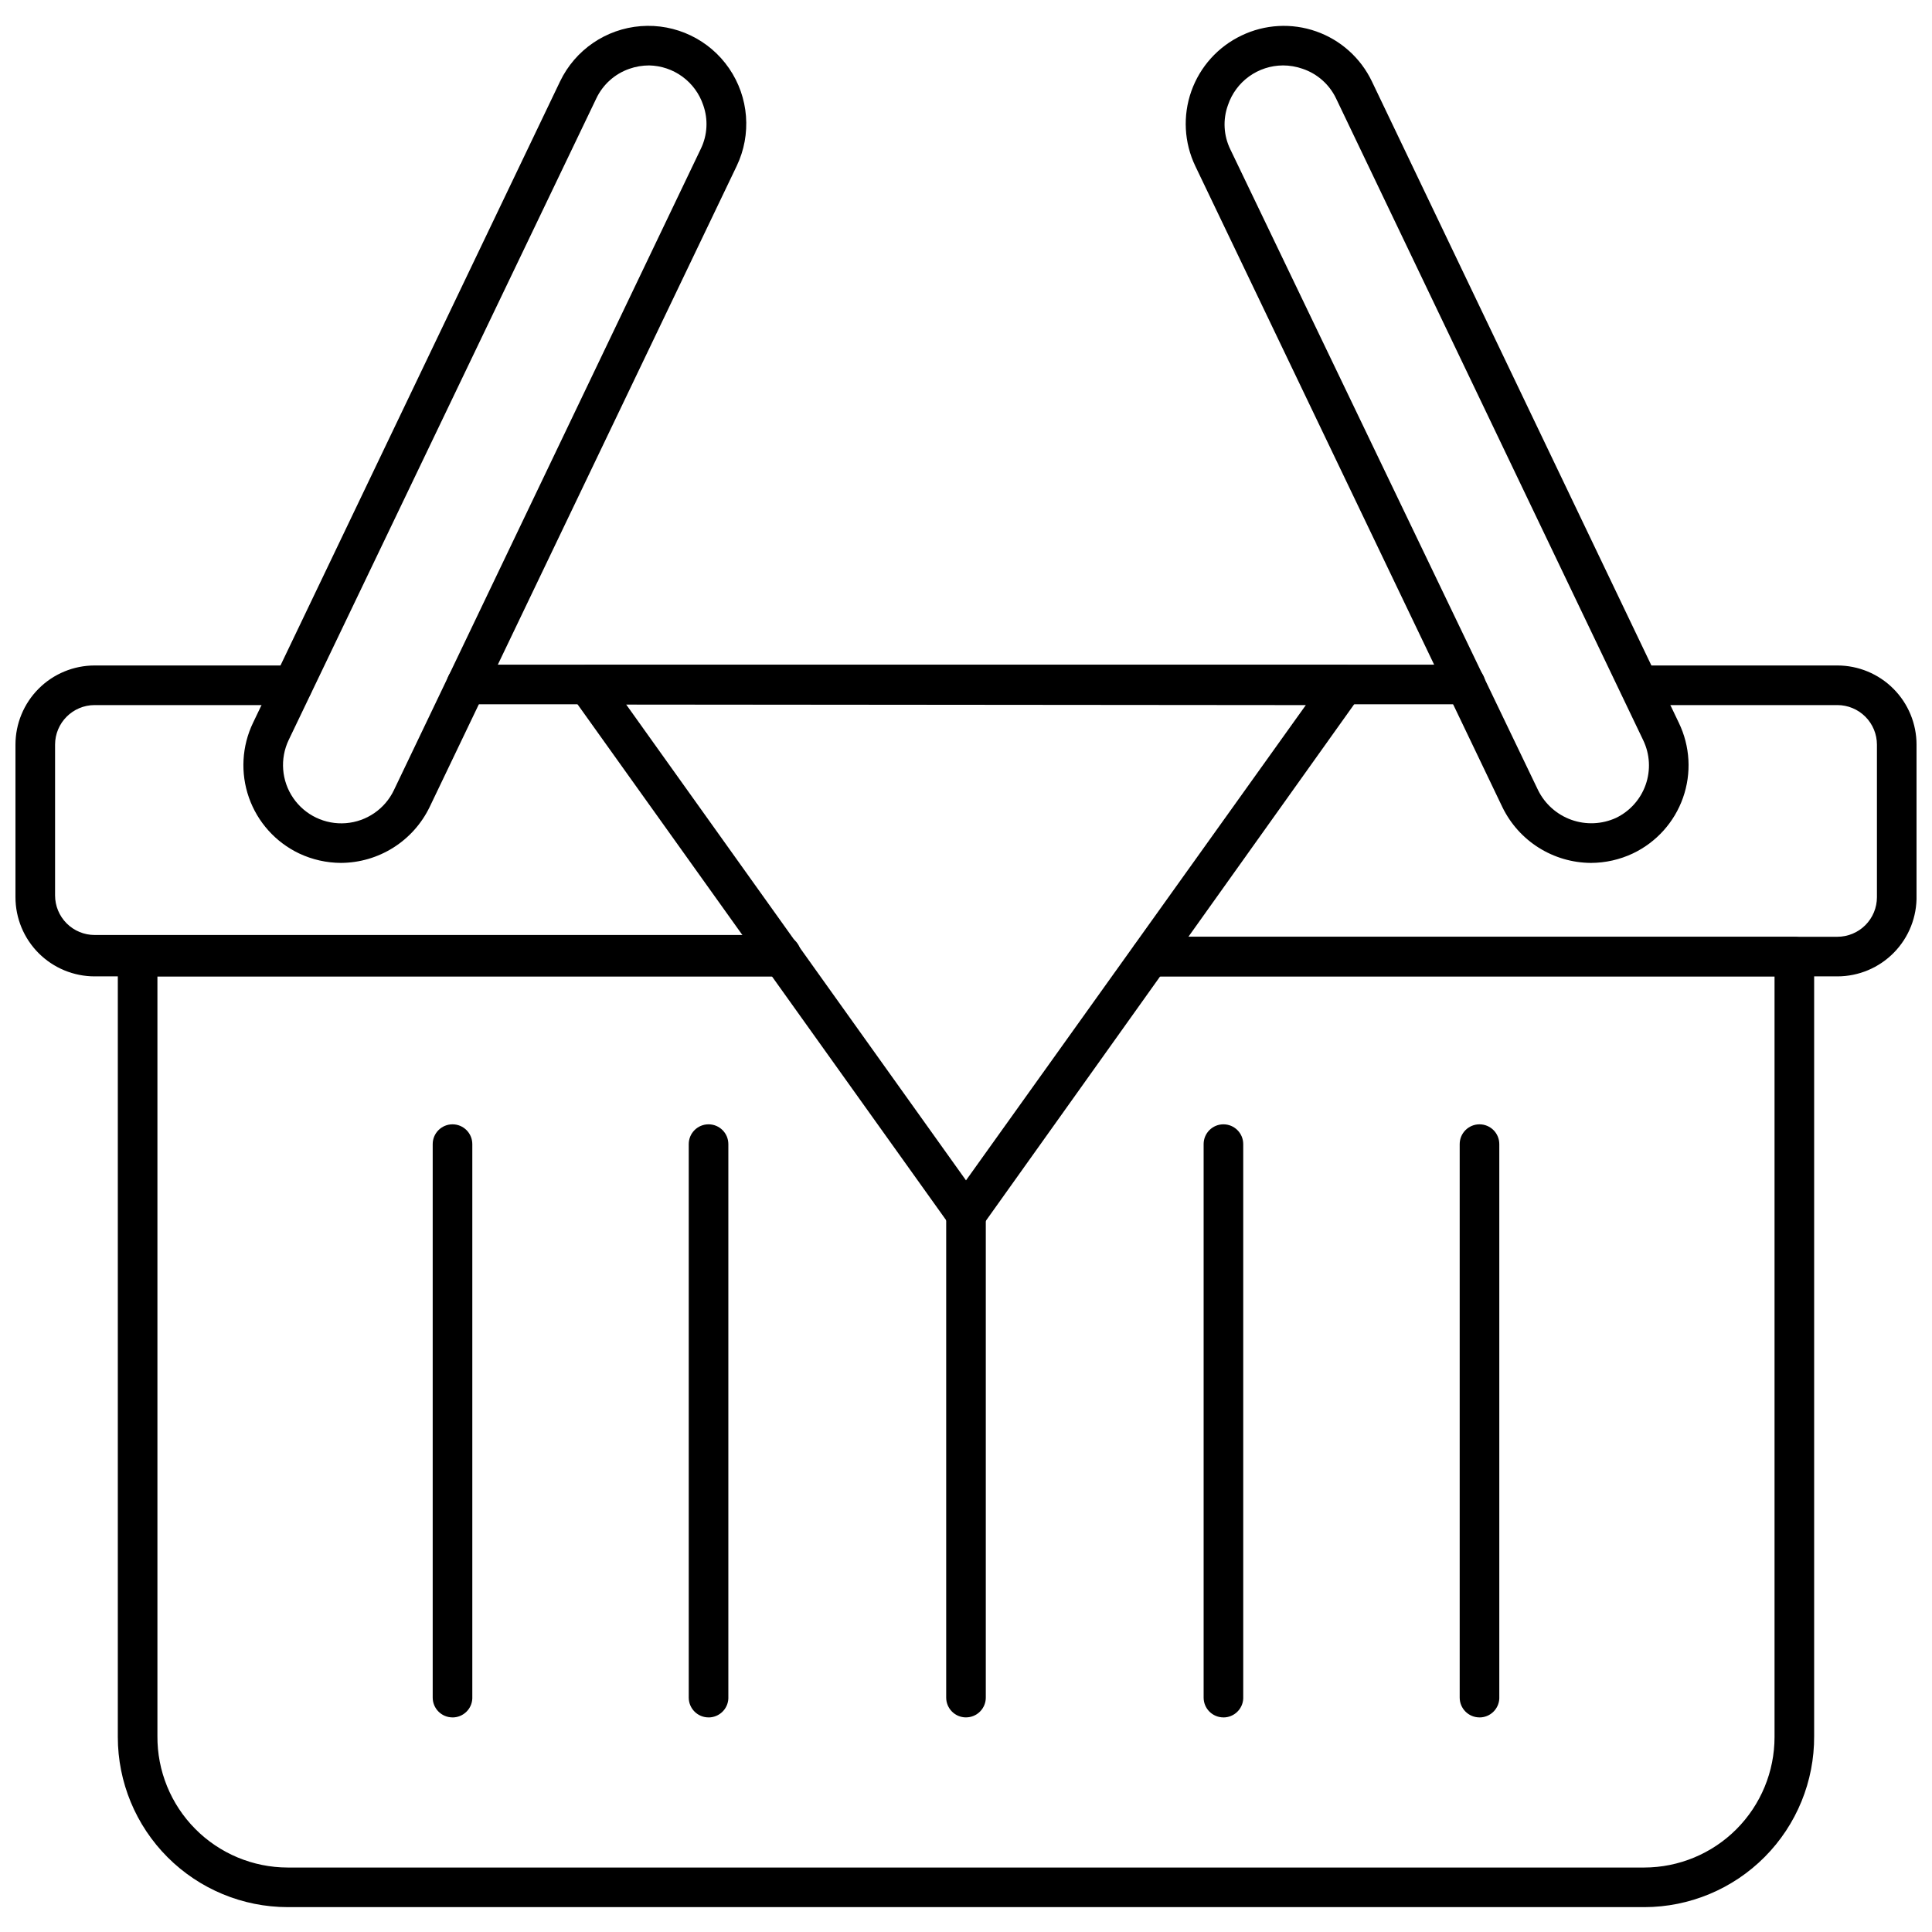
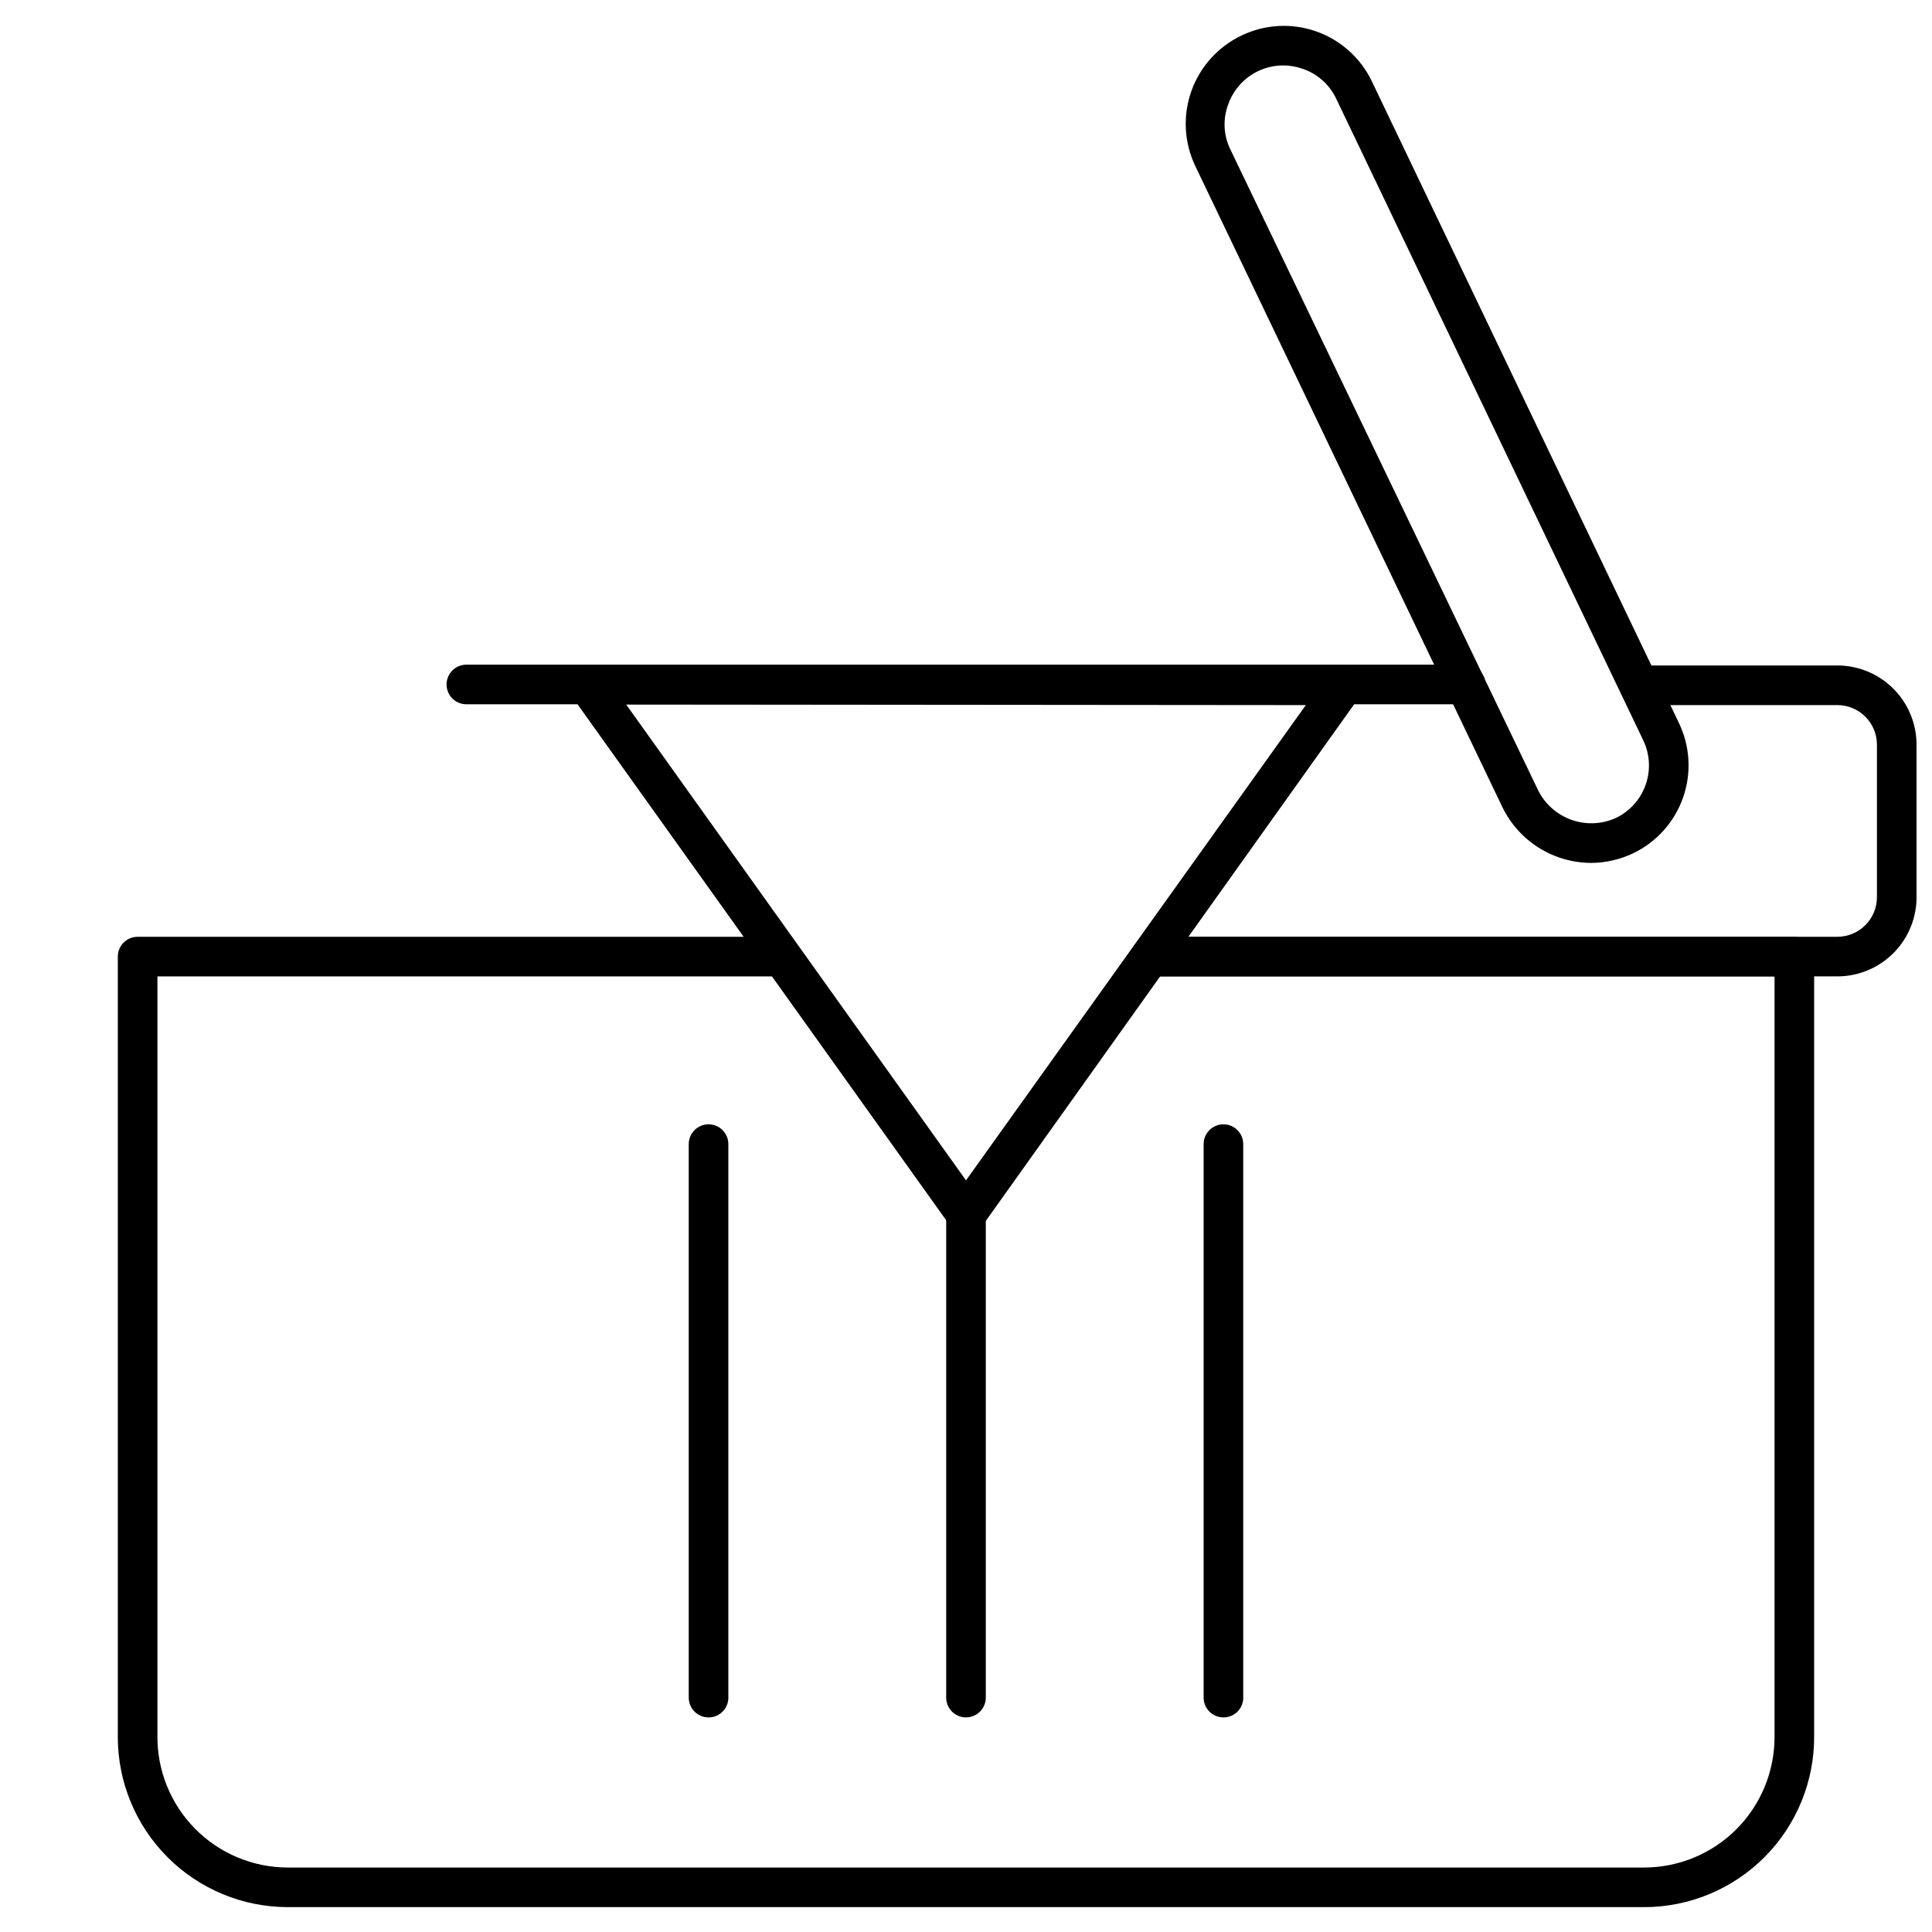
<svg xmlns="http://www.w3.org/2000/svg" width="800px" height="800px" version="1.1" viewBox="144 144 512 512">
  <defs>
    <clipPath id="b">
-       <path d="m148.09 320h208.91v83h-208.91z" />
-     </clipPath>
+       </clipPath>
    <clipPath id="a">
      <path d="m443 320h208.9v83h-208.9z" />
    </clipPath>
  </defs>
  <g clip-path="url(#b)">
    <path d="m351.04 402.75h-181.95c-5.566 0-10.906-2.211-14.844-6.148s-6.148-9.277-6.148-14.844v-40.41c0-5.566 2.211-10.906 6.148-14.844s9.277-6.148 14.844-6.148h52.48c2.898 0 5.246 2.352 5.246 5.25s-2.348 5.246-5.246 5.246h-52.48c-5.797 0-10.496 4.699-10.496 10.496v39.938c0 2.785 1.105 5.453 3.074 7.422s4.637 3.074 7.422 3.074h181.95c2.898 0 5.246 2.352 5.246 5.25 0 2.898-2.348 5.246-5.246 5.246z" />
  </g>
  <g clip-path="url(#a)">
    <path d="m630.91 402.75h-181.95c-2.898 0-5.246-2.352-5.246-5.25 0-2.898 2.348-5.246 5.246-5.246h181.95c2.785 0 5.453-1.105 7.422-3.074s3.074-4.637 3.074-7.422v-40.41c0-2.785-1.105-5.453-3.074-7.422s-4.637-3.074-7.422-3.074h-52.48c-2.898 0-5.246-2.348-5.246-5.246s2.348-5.25 5.246-5.25h52.48c5.57 0 10.906 2.211 14.844 6.148s6.148 9.277 6.148 14.844v39.938c0.129 5.648-2.027 11.109-5.977 15.148-3.953 4.043-9.363 6.316-15.016 6.316z" />
  </g>
  <path d="m532.41 330.64h-264.82c-2.898 0-5.246-2.348-5.246-5.246 0-2.898 2.348-5.25 5.246-5.25h264.82c2.898 0 5.246 2.352 5.246 5.25 0 2.898-2.348 5.246-5.246 5.246z" />
  <path d="m579.74 649.41h-359.49c-11.945-0.012-23.398-4.769-31.844-13.223-8.441-8.453-13.184-19.91-13.184-31.859v-206.82c0-2.898 2.348-5.246 5.246-5.246h170.56c2.898 0 5.246 2.348 5.246 5.246 0 2.898-2.348 5.25-5.246 5.25h-165.31v201.31c-0.07 9.211 3.535 18.066 10.016 24.605 6.484 6.543 15.309 10.23 24.516 10.242h359.49c9.164-0.012 17.949-3.664 24.422-10.148 6.473-6.484 10.109-15.273 10.109-24.438v-201.57h-165.31c-2.898 0-5.246-2.352-5.246-5.25 0-2.898 2.348-5.246 5.246-5.246h170.56c1.391 0 2.727 0.555 3.711 1.535 0.984 0.984 1.535 2.32 1.535 3.711v206.56c0.07 11.992-4.641 23.52-13.09 32.027-8.453 8.512-19.945 13.305-31.938 13.316z" />
-   <path d="m263.92 599.13c-2.898 0-5.25-2.348-5.25-5.246v-146.68c0-2.898 2.352-5.246 5.25-5.246 2.898 0 5.246 2.348 5.246 5.246v146.95c-0.137 2.797-2.449 4.988-5.246 4.984z" />
  <path d="m331.77 599.13c-2.898 0-5.246-2.348-5.246-5.246v-146.68c0-2.898 2.348-5.246 5.246-5.246 2.898 0 5.25 2.348 5.25 5.246v146.95c-0.141 2.797-2.449 4.988-5.25 4.984z" />
  <path d="m400 599.13c-2.898 0-5.25-2.348-5.25-5.246v-128.16c0-2.898 2.352-5.25 5.25-5.25 1.391 0 2.727 0.555 3.711 1.539 0.984 0.984 1.535 2.32 1.535 3.711v128.05c0.027 1.41-0.512 2.773-1.5 3.777-0.988 1.008-2.336 1.574-3.746 1.574z" />
  <path d="m468.22 599.13c-2.898 0-5.246-2.348-5.246-5.246v-146.68c0-2.898 2.348-5.246 5.246-5.246 2.898 0 5.25 2.348 5.25 5.246v146.95c-0.141 2.797-2.449 4.988-5.25 4.984z" />
-   <path d="m536.08 599.13c-2.898 0-5.246-2.348-5.246-5.246v-146.68c0-2.898 2.348-5.246 5.246-5.246s5.25 2.348 5.25 5.246v146.95c-0.141 2.797-2.449 4.988-5.25 4.984z" />
-   <path d="m234.42 372.68c-3.863-0.008-7.68-0.867-11.176-2.519-6.215-2.973-10.992-8.293-13.277-14.793-2.281-6.496-1.887-13.637 1.102-19.844l81.344-169.93c4.004-8.363 12.164-13.957 21.406-14.668 9.242-0.715 18.168 3.555 23.406 11.203 5.242 7.648 6.004 17.512 2 25.871l-81.398 169.93c-2.141 4.391-5.465 8.102-9.602 10.707-4.133 2.606-8.914 4.004-13.805 4.039zm81.609-211.34c-1.789 0-3.562 0.301-5.25 0.895-3.859 1.34-7.016 4.176-8.762 7.871l-81.504 169.98c-2.379 4.977-1.926 10.848 1.195 15.398 3.121 4.551 8.434 7.09 13.934 6.664s10.359-3.758 12.738-8.734l81.344-169.98c1.758-3.625 1.984-7.801 0.629-11.598-1.016-3.012-2.934-5.637-5.5-7.516-2.566-1.879-5.648-2.918-8.824-2.981z" />
  <path d="m565.57 372.68c-4.887-0.035-9.668-1.434-13.805-4.039s-7.461-6.316-9.602-10.707l-81.398-169.93c-2.969-6.207-3.348-13.34-1.055-19.824 2.297-6.488 7.074-11.797 13.285-14.758 6.195-2.988 13.328-3.383 19.82-1.098 6.488 2.285 11.801 7.062 14.762 13.273l81.344 169.98c2.988 6.199 3.383 13.332 1.098 19.82-2.285 6.492-7.062 11.805-13.273 14.766-3.492 1.652-7.309 2.512-11.176 2.519zm-81.609-211.34c-3.211 0.02-6.34 1.039-8.949 2.922-2.606 1.879-4.559 4.531-5.586 7.574-1.398 3.844-1.172 8.086 0.629 11.758l81.555 169.82c1.812 3.66 4.977 6.477 8.828 7.848 3.848 1.371 8.078 1.191 11.797-0.5 3.688-1.77 6.519-4.93 7.879-8.789 1.359-3.856 1.129-8.094-0.637-11.781l-81.398-170.09c-1.77-3.715-4.969-6.555-8.867-7.871-1.688-0.594-3.461-0.895-5.25-0.895z" />
  <path d="m400 470.98c-1.691-0.008-3.273-0.828-4.254-2.203l-100.23-140.28c-1.137-1.598-1.289-3.695-0.395-5.441 0.891-1.742 2.684-2.844 4.644-2.852h200.53c1.965-0.004 3.766 1.09 4.668 2.832 0.812 1.699 0.652 3.703-0.418 5.25l-100.24 140.59c-1.012 1.352-2.613 2.133-4.301 2.098zm-90.059-140.28 90.059 126.11 90.055-125.95z" />
</svg>